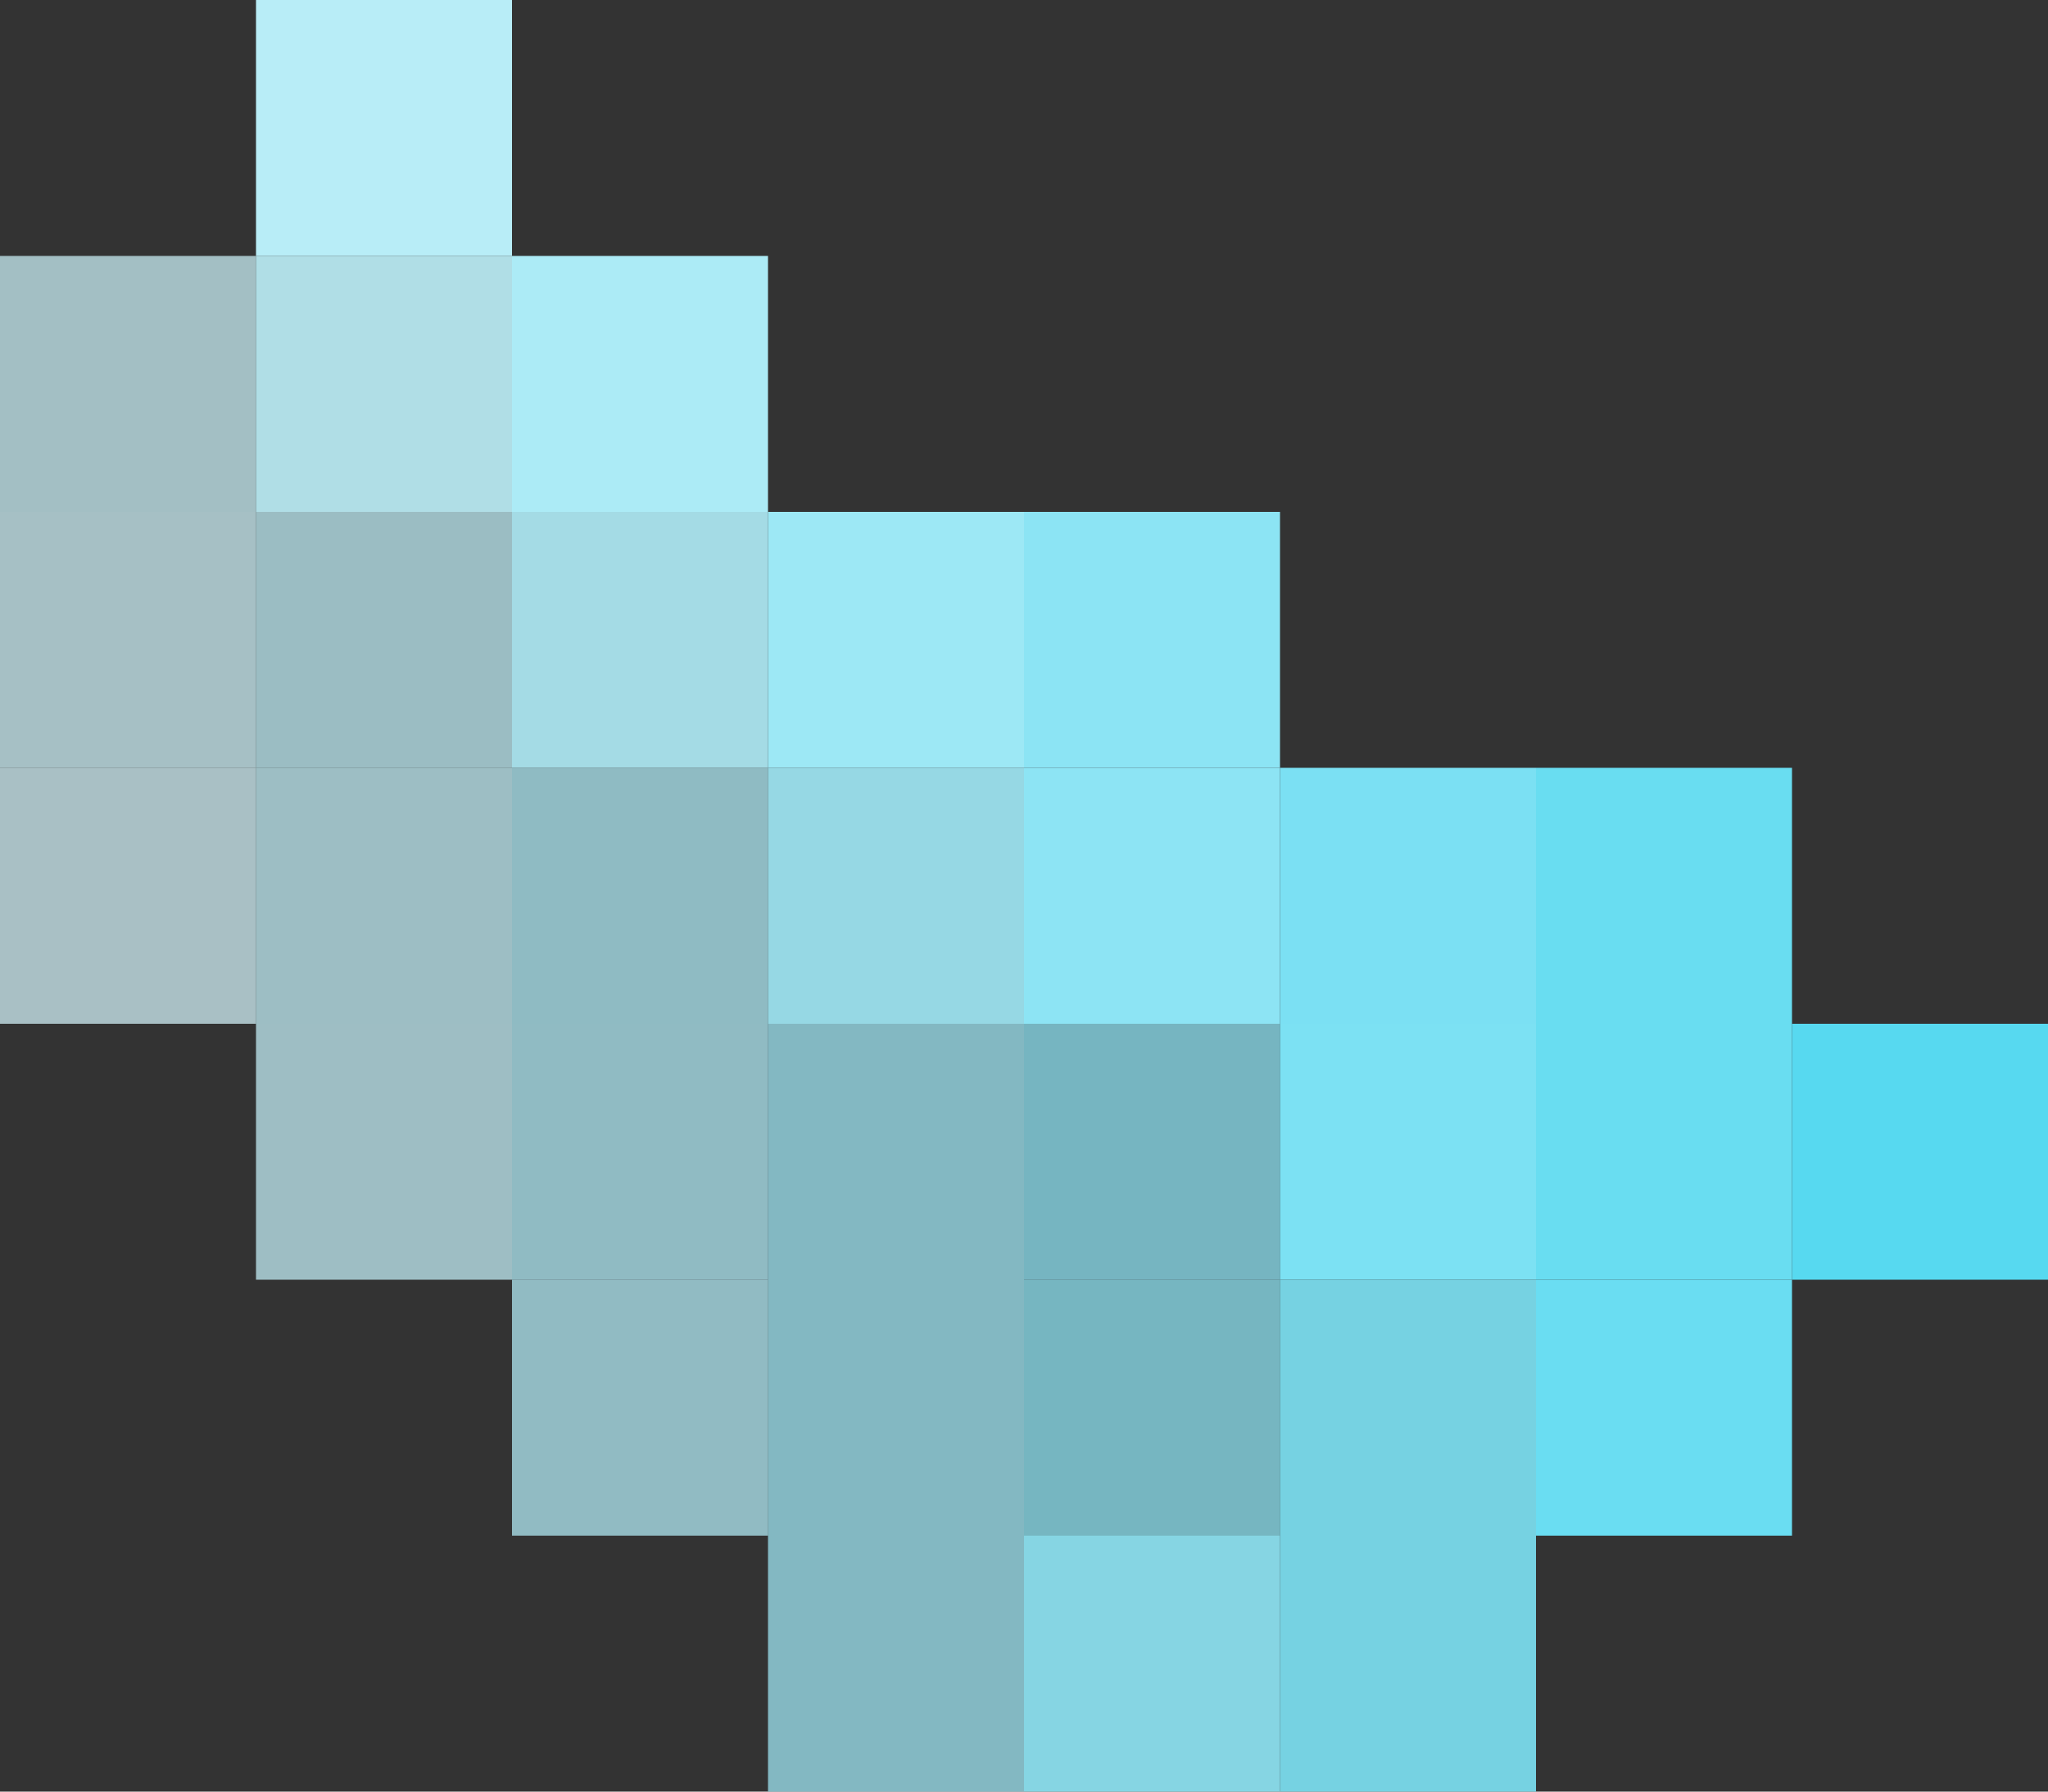
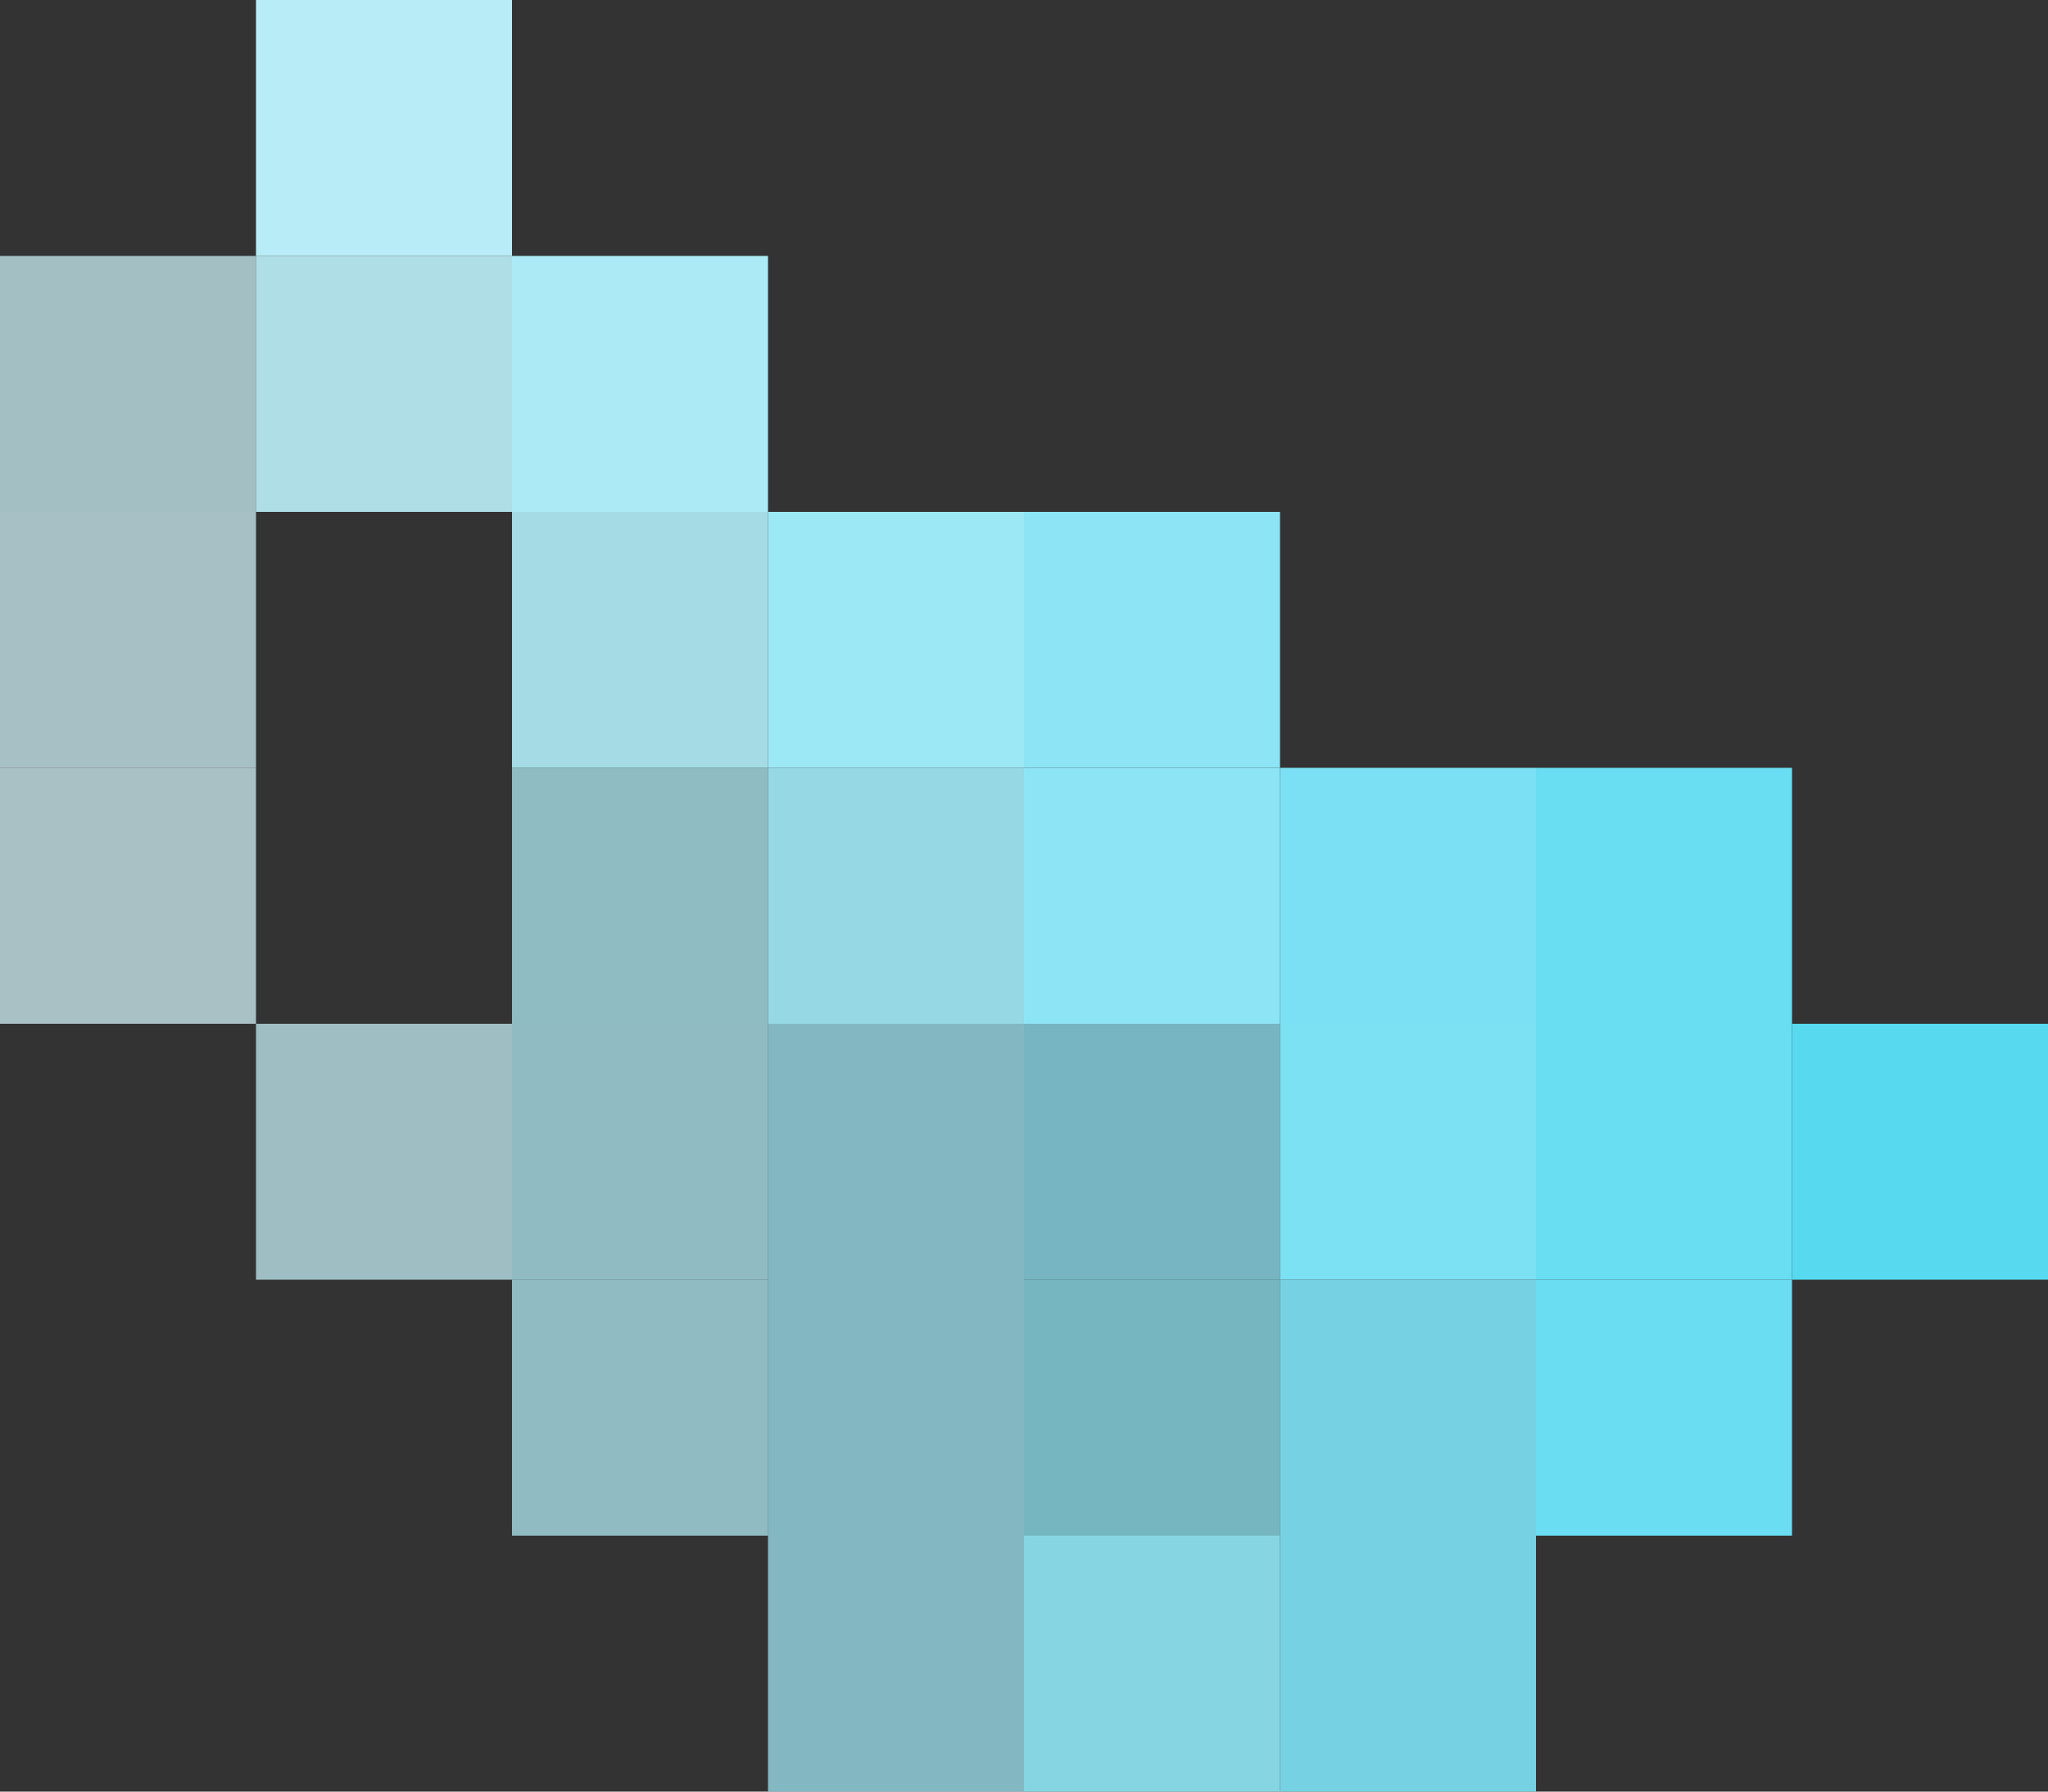
<svg xmlns="http://www.w3.org/2000/svg" width="8" height="7" viewBox="0 0 8 7" fill="none">
  <rect x="0" y="0" width="8" height="7" fill="#333333" stroke="none" />
  <path d="M2 0H1V1H2V0Z" fill="#B8EDF7" />
  <path opacity="0.737" d="M1 1H0V2H1V1Z" fill="#CBF1F8" />
  <path opacity="0.91" d="M2 1H1V2H2V1Z" fill="#BCEEF7" />
  <path d="M3 1H2V2H3V1Z" fill="#ACEBF6" />
  <path opacity="0.737" d="M1 2H0V3H1V2Z" fill="#D0F2F9" />
-   <path opacity="0.737" d="M2 2H1V3H2V2Z" fill="#C0EFF7" />
  <path opacity="0.91" d="M3 2H2V3H3V2Z" fill="#AFEBF6" />
  <path d="M4 2H3V3H4V2Z" fill="#9DE8F5" />
  <path d="M5 2H4V3H5V2Z" fill="#8CE4F4" />
  <path opacity="0.737" d="M1 3H0V4H1V3Z" fill="#D4F3F9" />
-   <path opacity="0.737" d="M2 3H1V4H2V3Z" fill="#C3F0F8" />
  <path opacity="0.737" d="M3 3H2V4H3V3Z" fill="#B1ECF6" />
  <path opacity="0.91" d="M4 3H3V4H4V3Z" fill="#9FE8F5" />
  <path d="M5 3H4V4H5V3Z" fill="#8DE4F4" />
  <path d="M6 3H5V4H6V3Z" fill="#7BE0F3" />
  <path d="M7 3H6V5H7V3Z" fill="#69DDF1" />
  <path opacity="0.737" d="M2 4H1V5H2V4Z" fill="#C4F0F8" />
  <path opacity="0.737" d="M3 4H2V5H3V4Z" fill="#B2ECF6" />
  <path opacity="0.737" d="M4 4H3V7H4V4Z" fill="#A0E8F5" />
  <path opacity="0.737" d="M5 4H4V5H5V4Z" fill="#8EE4F4" />
  <path d="M6 4H5V5H6V4Z" fill="#7CE1F3" />
  <path d="M8 4H7V5H8V4Z" fill="#57D9F0" />
  <path opacity="0.737" d="M3 5H2V6H3V5Z" fill="#B3ECF7" />
  <path opacity="0.737" d="M5 5H4V6H5V5Z" fill="#8EE5F4" />
  <path opacity="0.91" d="M6 5H5V7H6V5Z" fill="#7CE1F3" />
  <path d="M7 5H6V6H7V5Z" fill="#6ADDF2" />
  <path opacity="0.91" d="M5 6H4V7H5V6Z" fill="#8EE4F4" />
</svg>